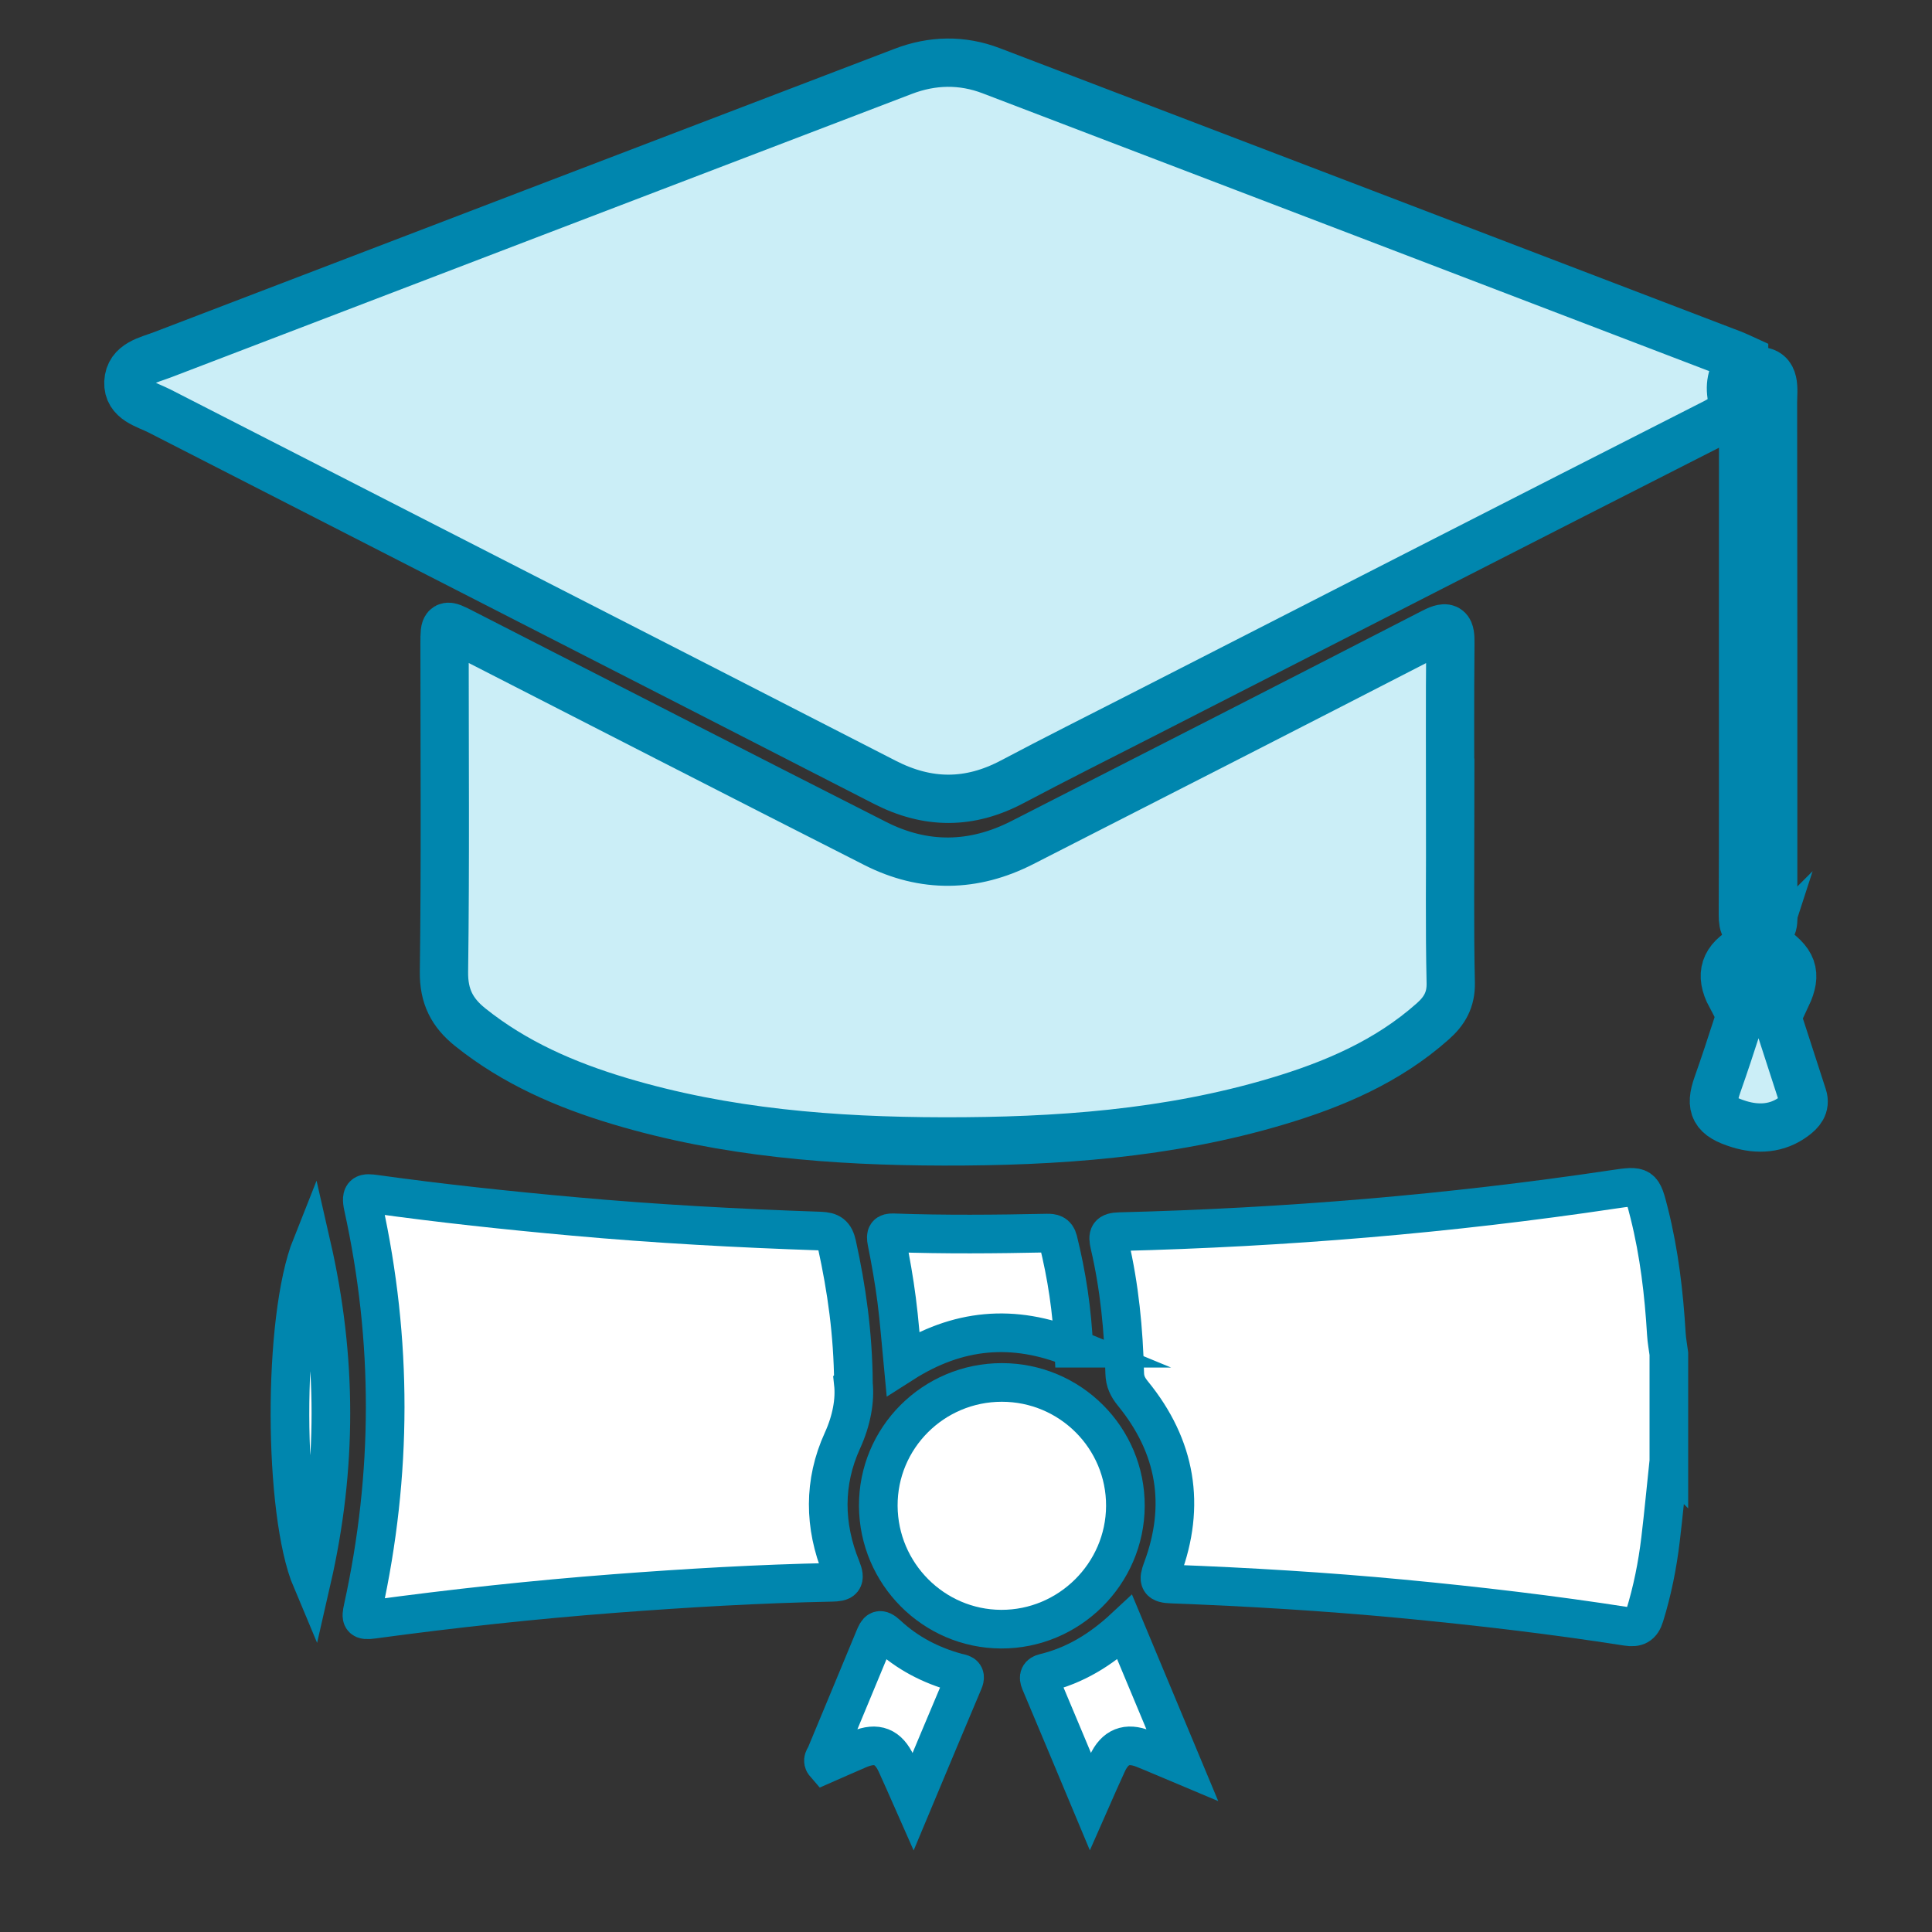
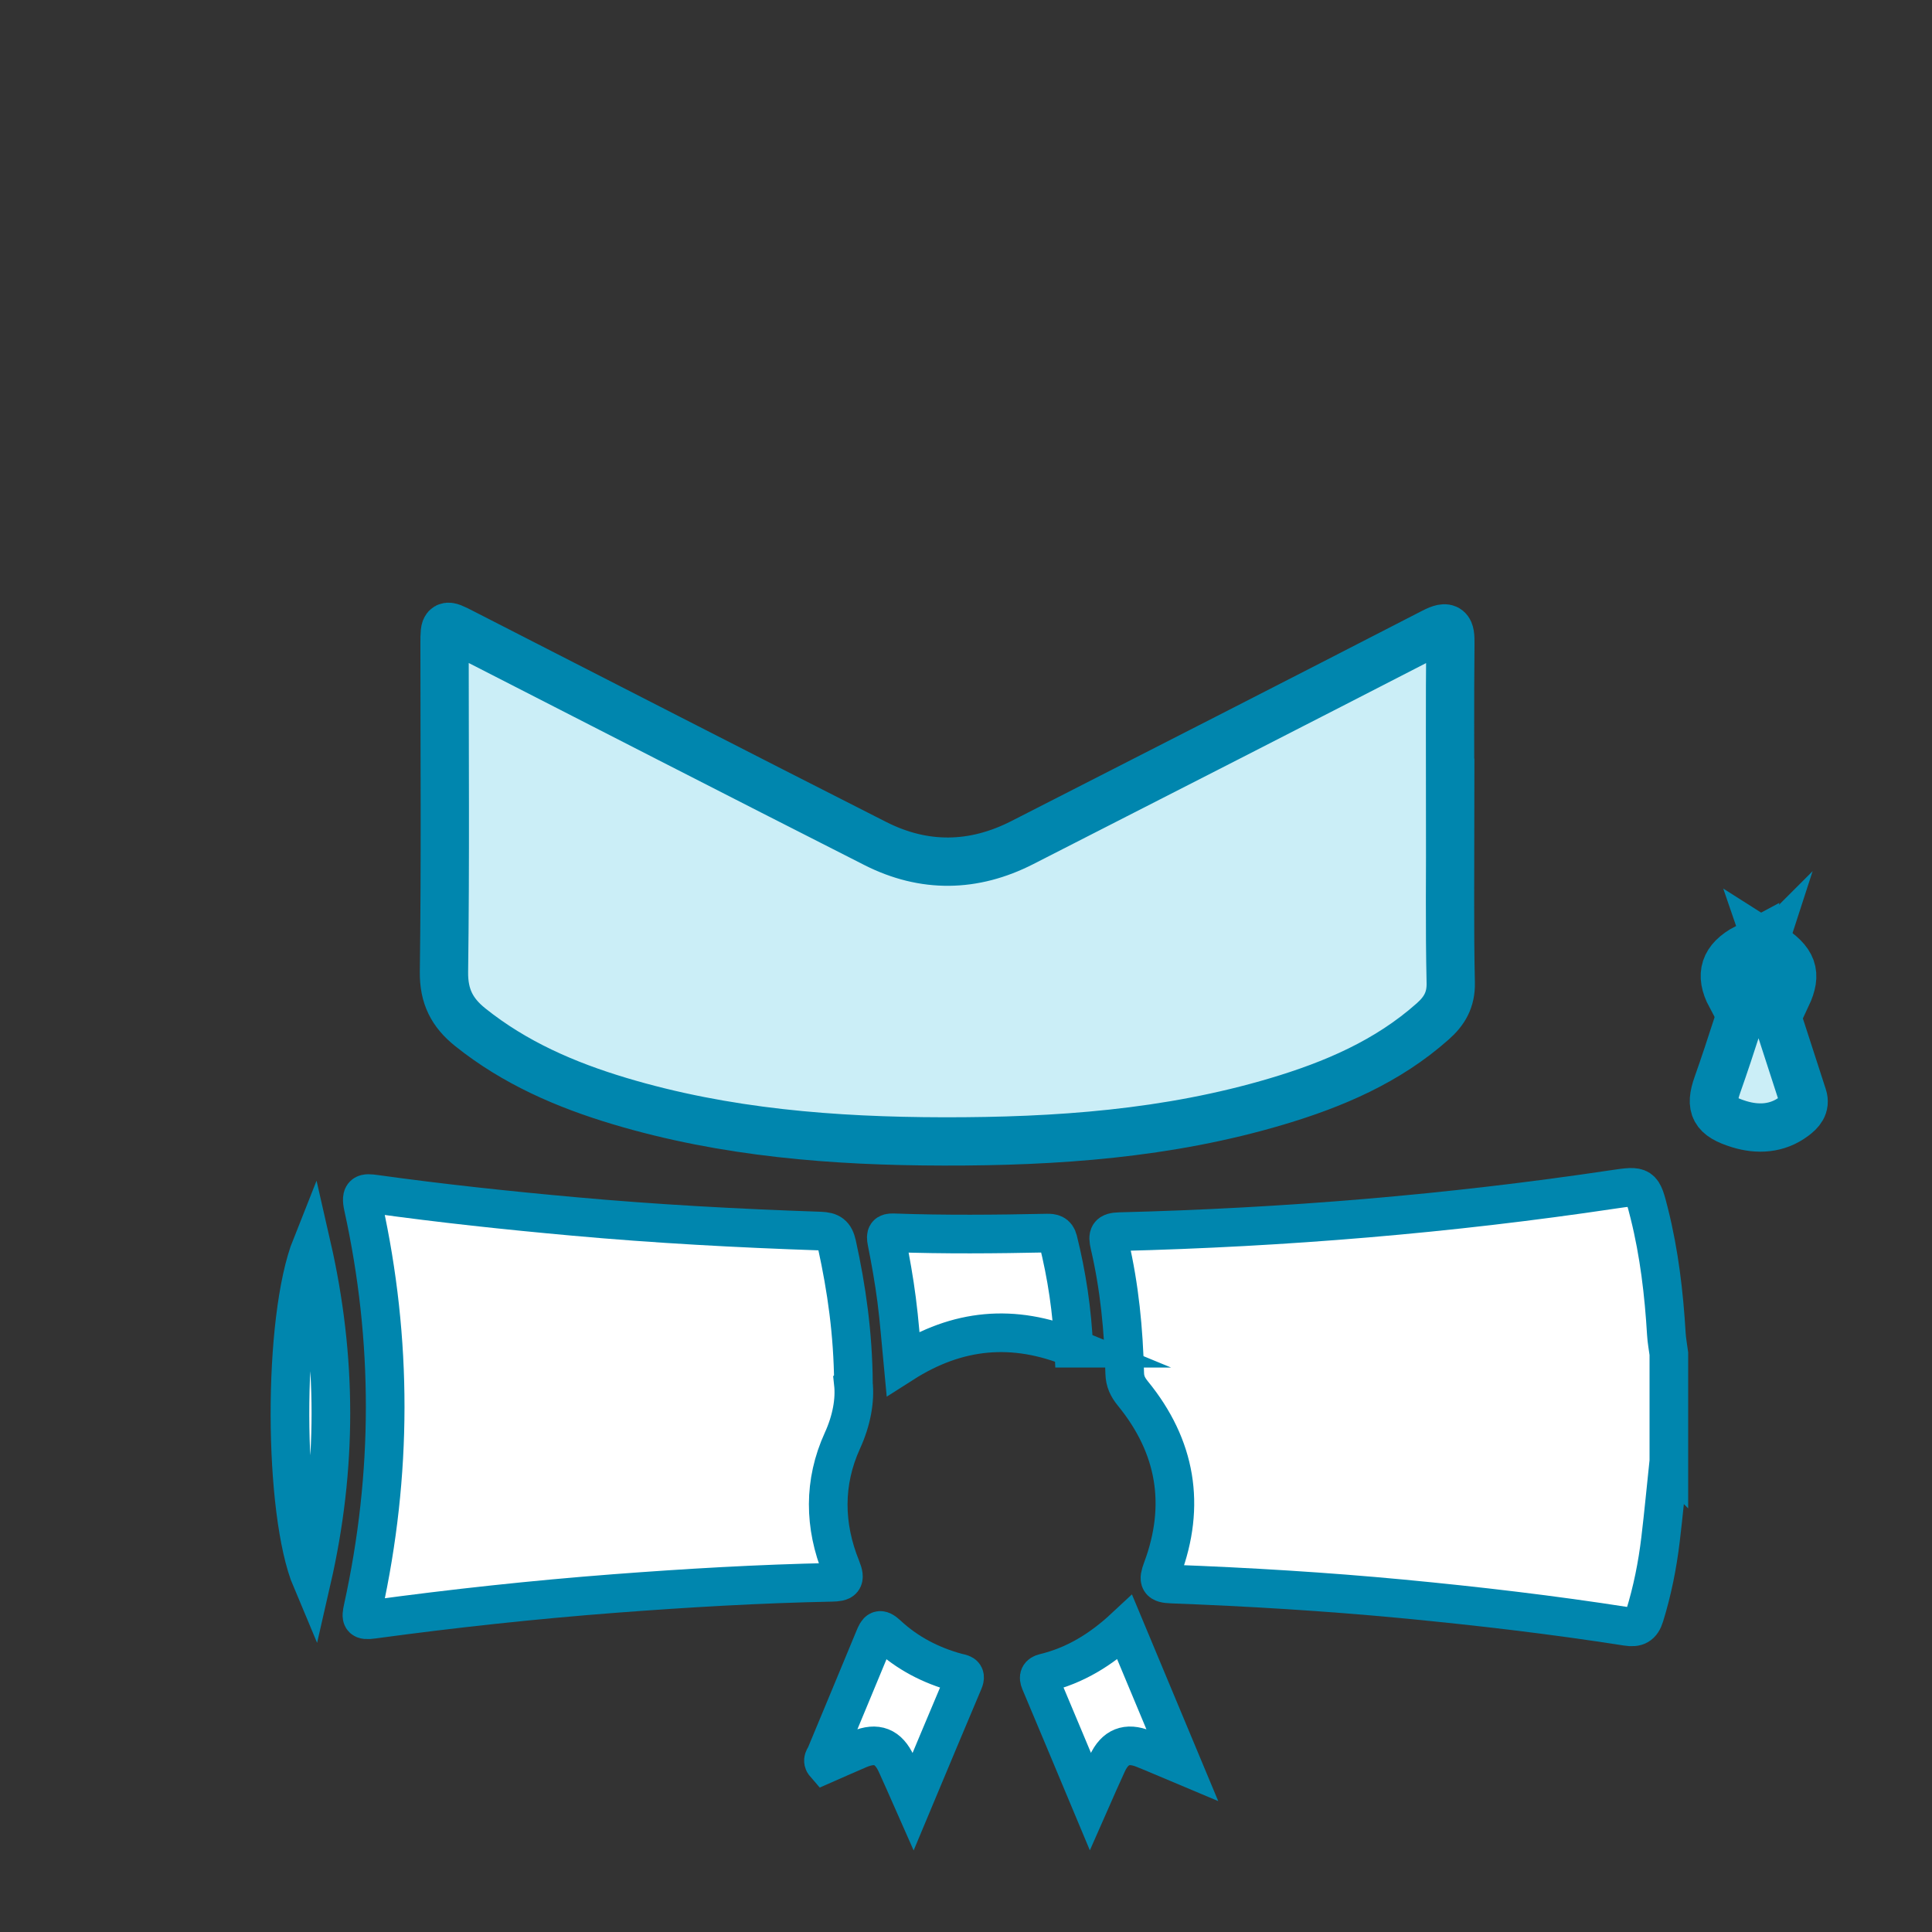
<svg xmlns="http://www.w3.org/2000/svg" id="Layer_1" data-name="Layer 1" viewBox="0 0 200 200">
  <rect x="0" y="0" width="200" height="200" fill="#333333" stroke="none" />
  <g id="_7syXbO" data-name="7syXbO">
    <g>
-       <path d="M180.55,37.21c-1.15,1.09-1.51,2.32-1.31,3.68,.21,1.44-.37,2.19-1.68,2.85-19.8,10.06-39.57,20.18-59.34,30.29-4.49,2.29-8.99,4.55-13.45,6.91-4.41,2.33-8.71,2.33-13.18,.04-25.02-12.84-50.07-25.62-75.09-38.44-1.33-.68-3.29-1.08-3.21-2.97,.09-1.95,2.06-2.28,3.54-2.85,25.55-9.79,51.11-19.56,76.66-29.33,3.02-1.16,6.1-1.22,9.11-.07,25.62,9.78,51.23,19.58,76.84,29.38,.29,.11,.56,.25,1.11,.5Z" fill="#cbeef7" stroke="#0086ae" stroke-miterlimit="10" stroke-width="5" />
      <path d="M150.13,84.55c0,5.73-.08,11.46,.05,17.18,.04,1.78-.66,2.94-1.87,4.01-4.67,4.15-10.26,6.53-16.14,8.28-11.25,3.35-22.82,4.16-34.49,4.14-11.36-.02-22.6-.9-33.55-4.18-5.57-1.67-10.86-3.96-15.46-7.65-1.87-1.5-2.74-3.19-2.71-5.72,.15-11.33,.06-22.66,.06-33.99,0-2.07,.02-2.07,1.87-1.12,14.24,7.28,28.46,14.59,42.72,21.82,5.05,2.56,10.18,2.48,15.23-.1,14.19-7.24,28.37-14.48,42.53-21.77,1.6-.83,1.79-.34,1.77,1.18-.06,5.98-.02,11.95-.02,17.93Z" fill="#cbeef7" stroke="#0086ae" stroke-miterlimit="10" stroke-width="5" />
-       <path d="M180.44,67.84c0-8.71,0-17.42,.01-26.13,0-1.33-.26-3.25,1.54-3.29,1.91-.04,1.55,1.92,1.55,3.21,.03,17.6,.02,35.21,.02,52.81,0,1.07,.2,2.07-1.53,2.01-1.39-.04-1.61-.53-1.61-1.75,.04-8.96,.02-17.91,.02-26.87Z" fill="#cbeef7" stroke="#0086ae" stroke-miterlimit="10" stroke-width="5" />
      <path d="M182.03,99.33c1.64,5.05,3.12,9.63,4.6,14.2,.3,.94-.25,1.54-.92,2.04-1.74,1.31-3.76,1.39-5.68,.8-2.57-.79-3.07-1.75-2.24-4.08,1.46-4.13,2.74-8.33,4.25-12.97Z" fill="#cbeef7" stroke="#0086ae" stroke-miterlimit="10" stroke-width="5" />
      <path d="M180.79,98.11c-.33,1.77-.82,3.37-1.63,4.99-1.17-2.22-.66-3.77,1.63-4.99Z" fill="#cbeef7" stroke="#0086ae" stroke-miterlimit="10" stroke-width="5" />
      <path d="M183.08,97.91c2.56,1.62,2.97,2.87,1.89,5.19-.98-1.56-1.21-3.22-1.89-5.19Z" fill="#cbeef7" stroke="#0086ae" stroke-miterlimit="10" stroke-width="5" />
    </g>
  </g>
  <g id="XFGBzk">
    <g>
      <path d="M172.75,151.31c-.28,2.68-.53,5.36-.85,8.04-.32,2.68-.85,5.33-1.65,7.92-.31,1.01-.83,1.26-1.83,1.1-7.73-1.21-15.5-2.12-23.29-2.86-7.93-.75-15.89-1.23-23.85-1.53-1.3-.05-1.41-.34-.97-1.53,2.48-6.62,1.44-12.71-3.03-18.19-.53-.65-.83-1.25-.85-2.11-.11-4.48-.54-8.93-1.56-13.3-.23-1-.12-1.32,1.04-1.35,17.11-.43,34.13-1.84,51.06-4.37,3.01-.45,3.03-.44,3.77,2.52,1.02,4.08,1.51,8.24,1.76,12.43,.04,.69,.17,1.37,.26,2.05v11.19Z" fill="#fff" stroke="#0086ae" stroke-miterlimit="10" stroke-width="4" />
      <path d="M88.34,143.2c.19,1.74-.17,3.83-1.14,5.95-1.96,4.3-1.9,8.79-.12,13.17,.51,1.27,.18,1.46-1,1.48-7.5,.15-14.99,.59-22.47,1.16-8.36,.64-16.69,1.54-25,2.67-1.22,.17-1.27-.07-1.03-1.16,3.04-13.85,3.07-27.72,.02-41.57-.31-1.42,.14-1.43,1.23-1.28,6.83,.95,13.68,1.68,20.54,2.3,8.49,.77,17.01,1.23,25.53,1.52,1.08,.04,1.5,.33,1.74,1.4,1,4.56,1.66,9.16,1.71,14.35Z" fill="#fff" stroke="#0086ae" stroke-miterlimit="10" stroke-width="4" />
-       <path d="M103.71,143.11c7.08,0,12.82,5.74,12.79,12.79-.03,7.03-5.83,12.78-12.87,12.75-6.98-.03-12.67-5.74-12.71-12.75-.04-7.05,5.7-12.79,12.79-12.79Z" fill="#fff" stroke="#0086ae" stroke-miterlimit="10" stroke-width="4" />
      <path d="M111.17,139.57c-6.26-2.59-12.07-2.02-17.7,1.57-.22-2.28-.37-4.43-.65-6.57-.26-2.03-.62-4.04-1.02-6.05-.14-.7-.02-.93,.69-.9,5.3,.19,10.6,.14,15.9,.03,.55-.01,.97,.06,1.14,.73,.9,3.62,1.46,7.28,1.63,11.19Z" fill="#fff" stroke="#0086ae" stroke-miterlimit="10" stroke-width="4" />
      <path d="M32.25,128.93c2.67,11.69,2.67,23.03,.01,34.65-2.94-6.97-3.04-27.05-.01-34.65Z" fill="#fff" stroke="#0086ae" stroke-miterlimit="10" stroke-width="4" />
      <path d="M112.87,186.48c-1.82-4.35-3.5-8.37-5.19-12.38-.22-.52-.09-.79,.44-.92,3.15-.76,5.83-2.39,8.32-4.71,1.98,4.73,3.9,9.33,5.95,14.25-1.55-.65-2.77-1.19-4-1.68-1.75-.7-2.96-.22-3.76,1.5-.56,1.2-1.09,2.42-1.76,3.94Z" fill="#fff" stroke="#0086ae" stroke-miterlimit="10" stroke-width="4" />
      <path d="M94.53,186.5c-.65-1.47-1.18-2.69-1.74-3.91-.83-1.8-2.03-2.27-3.85-1.51-1.19,.5-2.37,1.04-3.54,1.55-.35-.4-.03-.68,.08-.94,1.67-4.04,3.37-8.07,5.03-12.11,.34-.83,.53-1.12,1.36-.35,2.04,1.9,4.47,3.16,7.16,3.9,.47,.13,1.07,.11,.72,.93-1.72,4.05-3.41,8.12-5.22,12.44Z" fill="#fff" stroke="#0086ae" stroke-miterlimit="10" stroke-width="4" />
    </g>
  </g>
</svg>